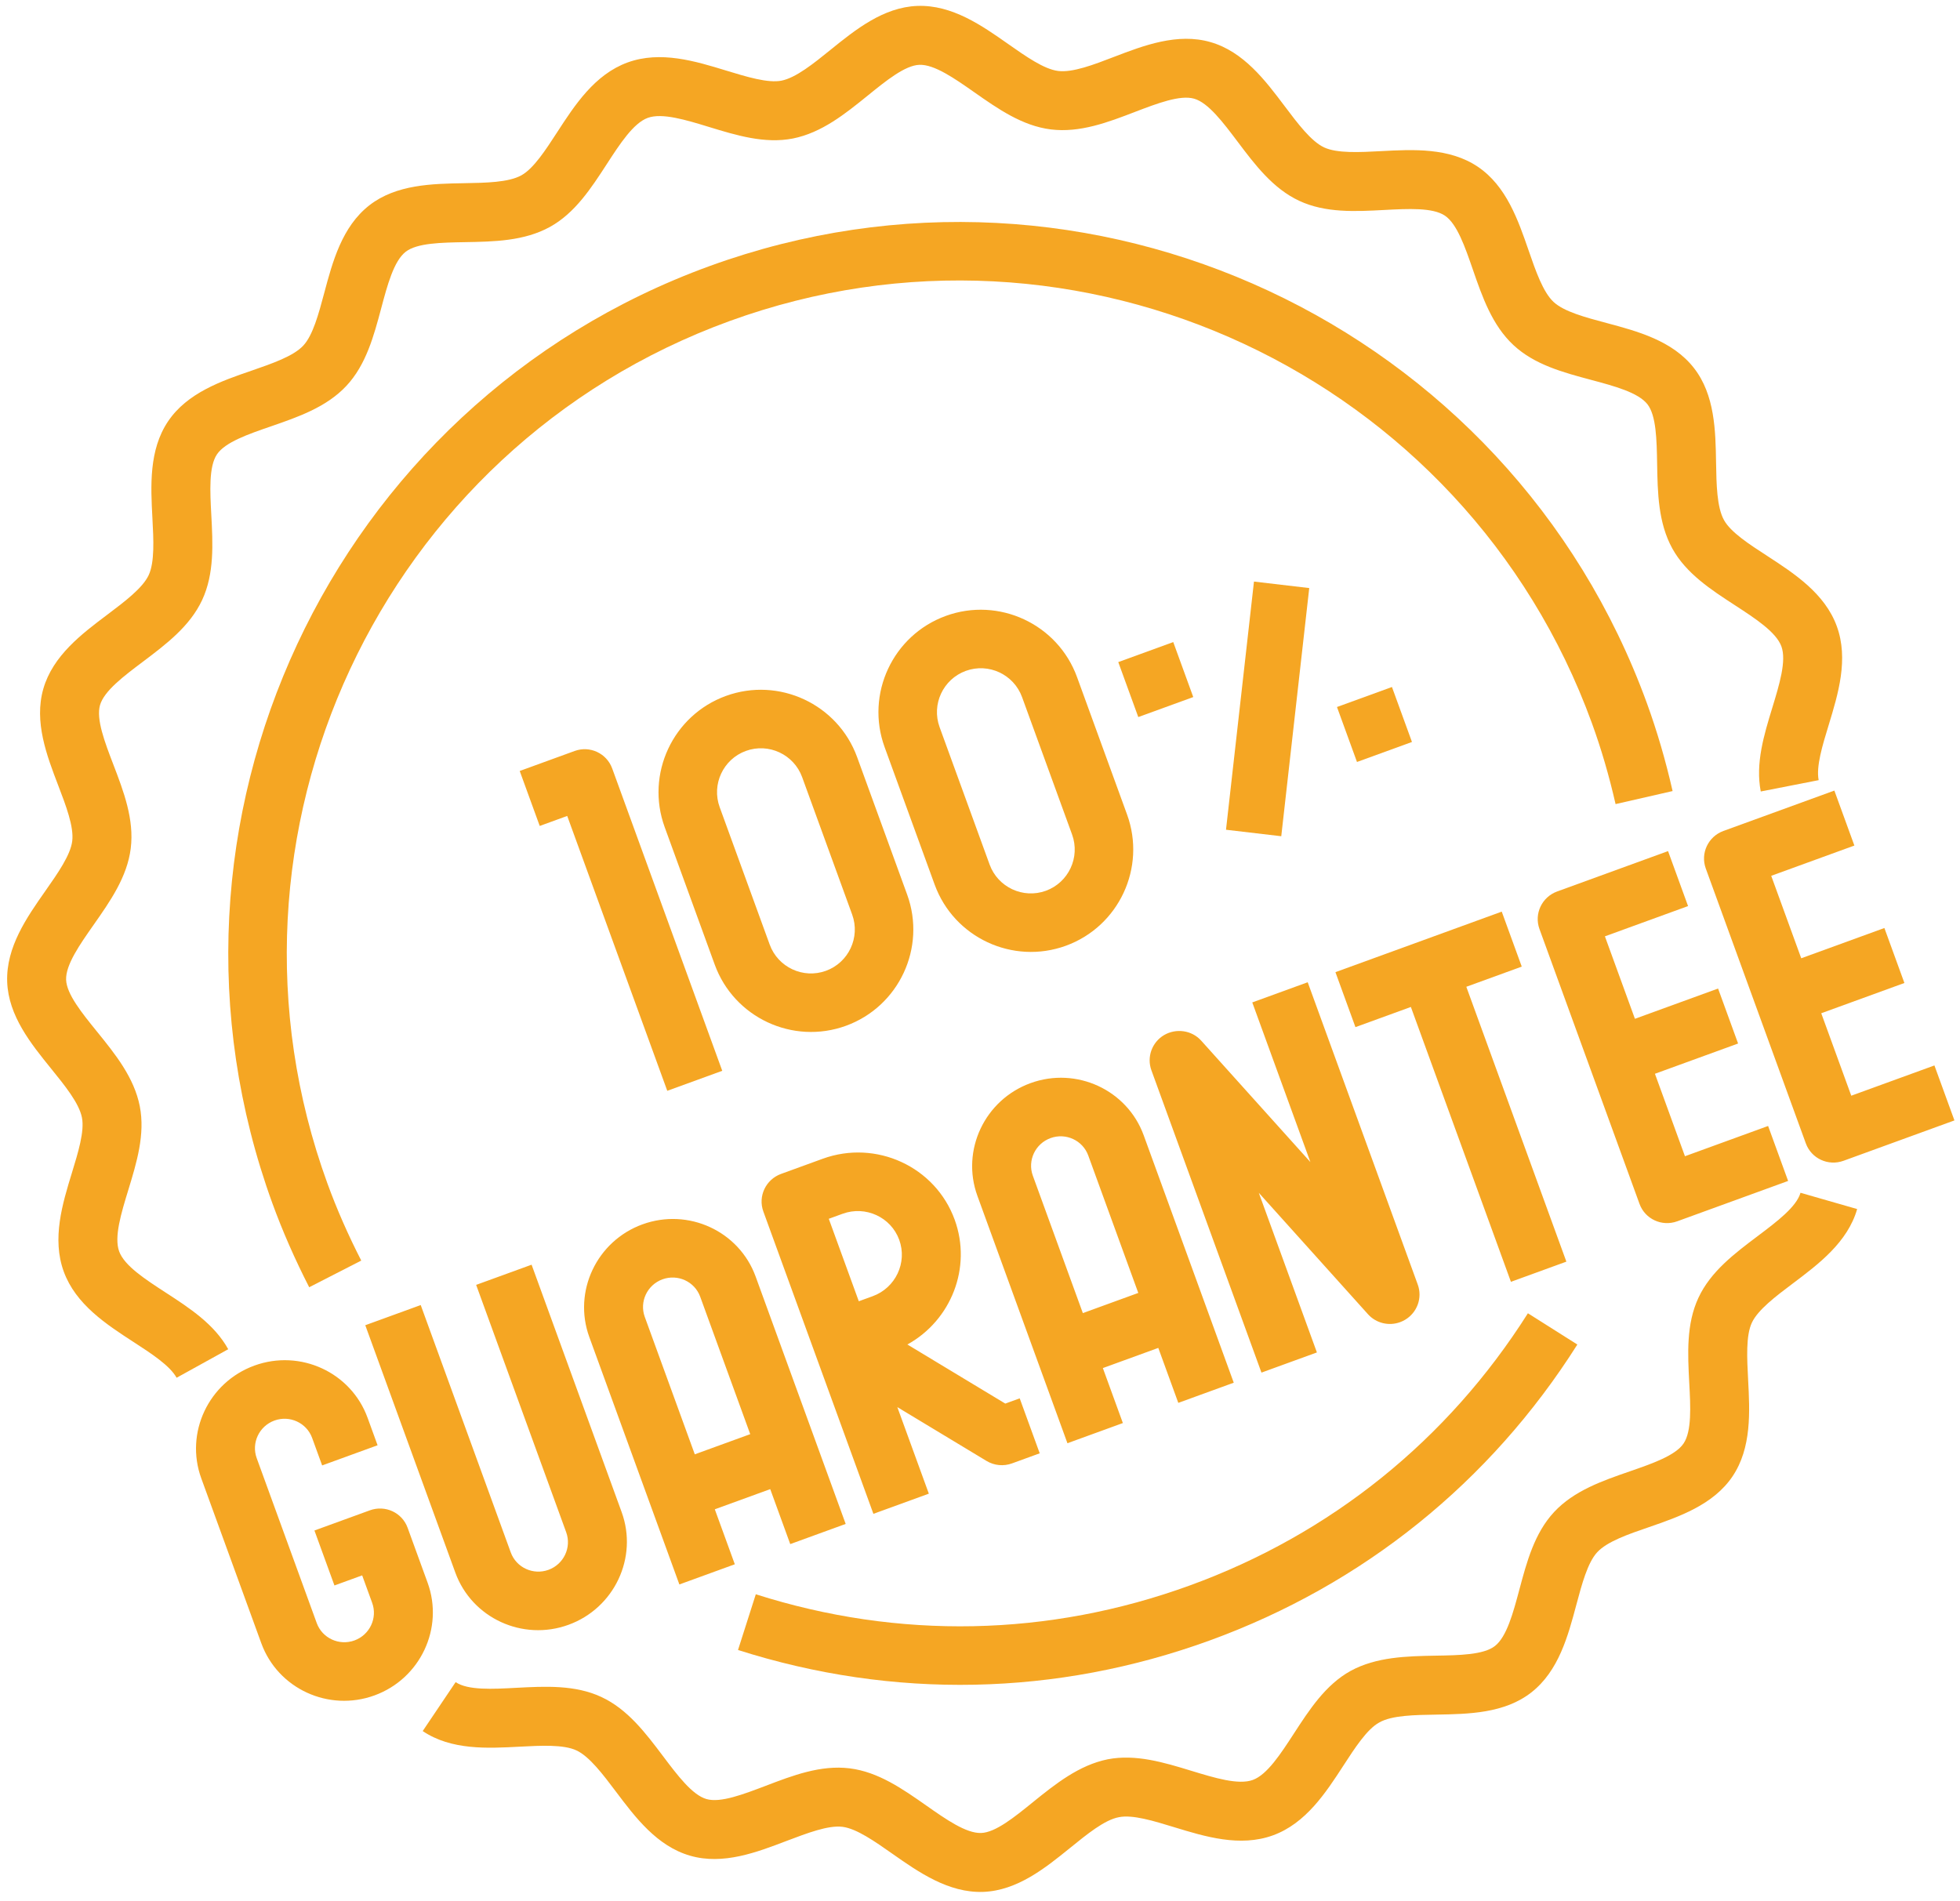
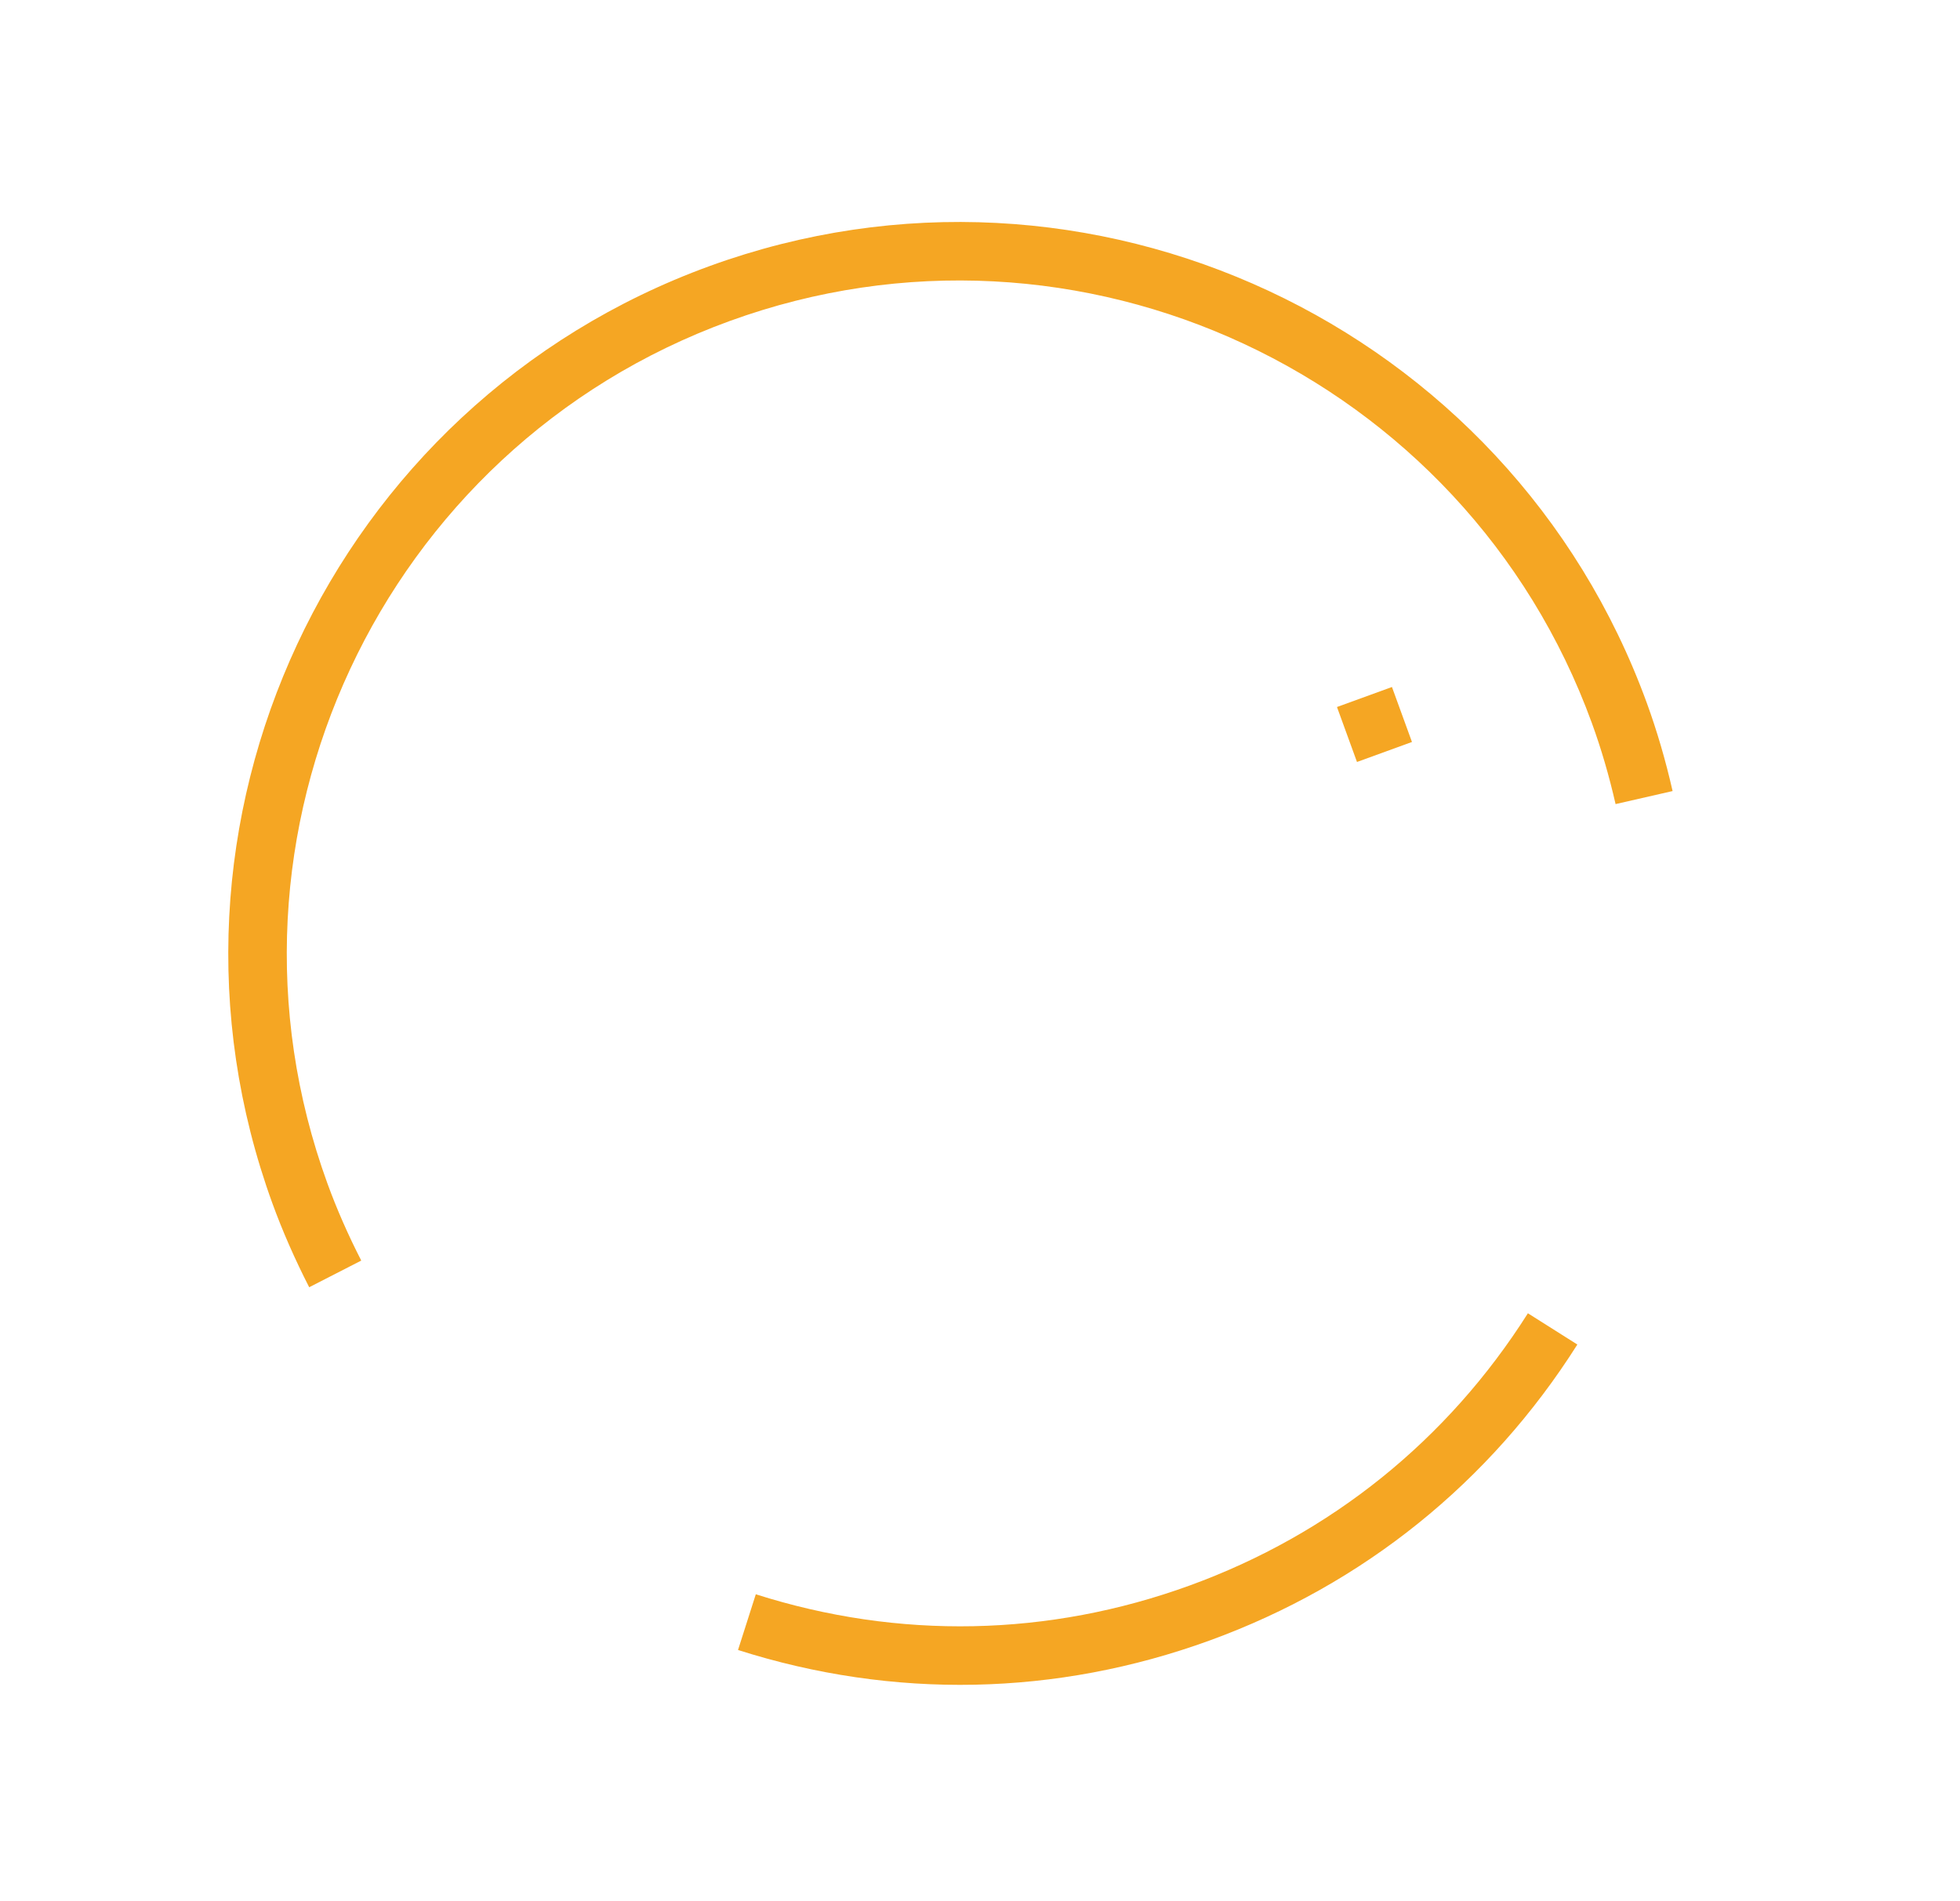
<svg xmlns="http://www.w3.org/2000/svg" width="134px" height="130px" viewBox="0 0 134 130" version="1.1">
  <title>guarantee</title>
  <desc>Created with Sketch.</desc>
  <g id="Page-1" stroke="none" stroke-width="1" fill="none" fill-rule="evenodd">
    <g id="Desktop---LIGHT-Copy" transform="translate(-954, -454)" fill="#F5A623" fill-rule="nonzero">
      <g id="guarantee" transform="translate(1018.968, 518.881) rotate(-20) translate(-1018.968, -518.881) translate(954.468, 454.381)">
-         <path d="M126.172,58.35 C125.291,57.183 124.38,55.976 124.235,55.039 C124.078,54.041 124.582,52.576 125.07,51.161 C125.779,49.109 126.579,46.783 125.86,44.565 C125.128,42.306 123.088,40.881 121.288,39.623 C120.079,38.779 118.831,37.906 118.39,37.043 C117.938,36.16 117.964,34.62 117.989,33.133 C118.025,30.952 118.065,28.483 116.685,26.584 C115.298,24.677 112.927,23.954 110.837,23.317 C109.42,22.885 107.953,22.436 107.261,21.745 C106.568,21.051 106.121,19.584 105.689,18.167 C105.052,16.077 104.329,13.706 102.42,12.319 C100.523,10.939 98.052,10.977 95.873,11.015 C94.386,11.044 92.844,11.066 91.963,10.614 C91.1,10.175 90.227,8.925 89.383,7.716 C88.127,5.916 86.702,3.878 84.443,3.144 C82.223,2.425 79.893,3.225 77.839,3.93 C76.424,4.418 74.955,4.92 73.961,4.767 C73.024,4.62 71.817,3.709 70.648,2.83 C68.89,1.504 66.895,0 64.5,0 C62.105,0 60.11,1.504 58.35,2.83 C57.183,3.711 55.976,4.62 55.039,4.767 C54.045,4.926 52.578,4.418 51.161,3.93 C49.107,3.223 46.781,2.423 44.565,3.14 C42.306,3.874 40.881,5.912 39.623,7.712 C38.779,8.919 37.906,10.169 37.043,10.608 C36.16,11.06 34.618,11.032 33.133,11.009 C30.952,10.967 28.483,10.931 26.584,12.313 C24.677,13.7 23.954,16.071 23.317,18.161 C22.885,19.58 22.436,21.045 21.745,21.739 C21.051,22.432 19.584,22.879 18.165,23.313 C16.075,23.95 13.706,24.673 12.317,26.58 C10.937,28.477 10.977,30.948 11.013,33.129 C11.038,34.618 11.062,36.156 10.612,37.041 C10.173,37.902 8.923,38.775 7.716,39.619 C5.916,40.877 3.878,42.302 3.142,44.561 C2.423,46.781 3.225,49.107 3.932,51.161 C4.42,52.578 4.926,54.041 4.769,55.039 C4.622,55.976 3.713,57.183 2.832,58.35 C1.504,60.11 0,62.105 0,64.5 C0,66.895 1.504,68.89 2.83,70.65 C3.711,71.817 4.62,73.026 4.767,73.963 L8.75,73.337 C8.447,71.404 7.228,69.787 6.049,68.223 C5.057,66.907 4.031,65.546 4.031,64.5 C4.031,63.454 5.057,62.093 6.049,60.777 C7.228,59.213 8.445,57.596 8.75,55.663 C9.062,53.676 8.391,51.729 7.742,49.846 C7.216,48.321 6.672,46.74 6.976,45.807 C7.293,44.834 8.681,43.864 10.024,42.925 C11.636,41.798 13.305,40.633 14.202,38.875 C15.109,37.098 15.077,35.048 15.043,33.064 C15.016,31.44 14.99,29.763 15.577,28.954 C16.171,28.138 17.782,27.646 19.342,27.171 C21.233,26.592 23.19,25.996 24.595,24.591 C26,23.186 26.596,21.231 27.173,19.34 C27.648,17.782 28.138,16.169 28.956,15.575 C29.765,14.986 31.444,15.012 33.066,15.041 C35.05,15.073 37.098,15.107 38.877,14.2 C40.635,13.303 41.8,11.636 42.929,10.022 C43.866,8.679 44.838,7.293 45.811,6.976 C46.742,6.67 48.323,7.218 49.848,7.742 C51.733,8.391 53.678,9.06 55.666,8.75 C57.596,8.447 59.215,7.228 60.779,6.049 C62.093,5.057 63.454,4.031 64.5,4.031 C65.546,4.031 66.907,5.057 68.223,6.049 C69.787,7.228 71.404,8.445 73.337,8.75 C75.32,9.056 77.271,8.391 79.154,7.742 C80.681,7.216 82.258,6.67 83.195,6.976 C84.166,7.293 85.138,8.679 86.077,10.022 C87.204,11.634 88.371,13.303 90.127,14.2 C91.904,15.107 93.962,15.079 95.938,15.041 C97.562,15.016 99.241,14.986 100.05,15.575 C100.866,16.169 101.356,17.78 101.833,19.34 C102.41,21.231 103.007,23.188 104.411,24.593 C105.814,25.998 107.771,26.594 109.662,27.171 C111.218,27.646 112.831,28.138 113.425,28.954 C114.014,29.763 113.986,31.44 113.959,33.064 C113.927,35.048 113.895,37.098 114.802,38.875 C115.699,40.633 117.366,41.798 118.978,42.925 C120.321,43.864 121.707,44.834 122.026,45.809 C122.328,46.742 121.786,48.321 121.26,49.846 C120.611,51.729 119.942,53.676 120.252,55.663 C120.557,57.594 121.776,59.213 122.953,60.775 C123.943,62.093 124.969,63.454 124.969,64.5 C124.969,65.546 123.943,66.907 122.951,68.225 C121.774,69.787 120.557,71.404 120.25,73.337 L124.235,73.963 C124.38,73.026 125.291,71.819 126.172,70.65 C127.496,68.89 129,66.895 129,64.5 C129,62.105 127.496,60.11 126.172,58.35 Z M109.658,101.831 C107.767,102.408 105.81,103.004 104.407,104.409 C103.002,105.812 102.406,107.769 101.827,109.66 C101.354,111.218 100.862,112.829 100.044,113.423 C99.237,114.01 97.548,113.982 95.936,113.957 C93.952,113.925 91.904,113.893 90.123,114.8 C88.367,115.697 87.202,117.364 86.075,118.976 C85.136,120.319 84.166,121.705 83.191,122.024 C82.256,122.33 80.679,121.786 79.152,121.258 C77.269,120.611 75.32,119.952 73.334,120.25 C71.401,120.555 69.785,121.774 68.223,122.951 C66.907,123.943 65.546,124.969 64.5,124.969 C63.454,124.969 62.093,123.943 60.775,122.951 C59.213,121.774 57.594,120.557 55.663,120.25 C53.682,119.952 51.729,120.611 49.846,121.258 C48.321,121.784 46.744,122.33 45.807,122.024 C44.834,121.707 43.862,120.319 42.925,118.976 C41.796,117.362 40.631,115.695 38.875,114.798 C37.098,113.891 35.046,113.923 33.066,113.957 C31.442,113.978 29.763,114.012 28.954,113.421 C28.138,112.827 27.646,111.216 27.171,109.658 C26.592,107.767 25.996,105.81 24.591,104.407 C23.186,103.002 21.231,102.406 19.338,101.827 C17.78,101.354 16.167,100.862 15.575,100.044 L12.315,102.418 C13.702,104.323 16.073,105.046 18.161,105.683 C19.58,106.117 21.047,106.564 21.741,107.257 C22.434,107.951 22.881,109.416 23.315,110.835 C23.952,112.925 24.675,115.294 26.582,116.68 C28.479,118.065 30.95,118.019 33.133,117.985 C34.618,117.968 36.16,117.936 37.043,118.386 C37.904,118.825 38.777,120.075 39.621,121.284 C40.879,123.084 42.304,125.122 44.563,125.858 C46.779,126.571 49.107,125.777 51.161,125.068 C52.578,124.582 54.045,124.062 55.039,124.233 C55.976,124.378 57.183,125.289 58.35,126.17 C60.11,127.496 62.105,129 64.5,129 C66.895,129 68.89,127.496 70.65,126.172 C71.817,125.291 73.026,124.38 73.963,124.235 C74.947,124.062 76.424,124.582 77.841,125.07 C79.897,125.779 82.225,126.581 84.437,125.86 C86.696,125.128 88.121,123.086 89.379,121.286 C90.223,120.079 91.098,118.829 91.957,118.39 C92.84,117.936 94.376,117.96 95.867,117.989 C98.034,118.023 100.515,118.065 102.416,116.685 C104.321,115.298 105.044,112.929 105.681,110.839 C106.115,109.422 106.562,107.953 107.255,107.261 C107.949,106.568 109.414,106.121 110.831,105.689 C112.921,105.052 115.292,104.327 116.678,102.42 L113.419,100.05 C112.829,100.864 111.216,101.354 109.658,101.831 Z" id="Shape" />
-         <path d="M16.1,93 L16.1,89 C16.1,87.894 15.197,87 14.083,87 L10.05,87 L10.05,91 L12.067,91 L12.067,93 C12.067,94.104 11.161,95 10.05,95 C8.939,95 8.033,94.104 8.033,93 L8.033,81 C8.033,79.896 8.939,79 10.05,79 C11.161,79 12.067,79.896 12.067,81 L12.067,83 L16.1,83 L16.1,81 C16.1,77.692 13.386,75 10.05,75 C6.714,75 4,77.692 4,81 L4,93 C4,96.308 6.714,99 10.05,99 C13.386,99 16.1,96.308 16.1,93 Z M18.117,75 L18.117,93 C18.117,96.308 20.831,99 24.167,99 C27.502,99 30.217,96.308 30.217,93 L30.217,75 L26.183,75 L26.183,93 C26.183,94.104 25.278,95 24.167,95 C23.055,95 22.15,94.104 22.15,93 L22.15,75 L18.117,75 Z M32.233,81 L32.233,99 L36.267,99 L36.267,95 L40.3,95 L40.3,99 L44.333,99 L44.333,81 C44.333,77.692 41.619,75 38.283,75 C34.948,75 32.233,77.692 32.233,81 Z M40.3,81 L40.3,91 L36.267,91 L36.267,81 C36.267,79.896 37.172,79 38.283,79 C39.395,79 40.3,79.896 40.3,81 Z M60.467,81 L60.467,99 L64.5,99 L64.5,95 L68.533,95 L68.533,99 L72.567,99 L72.567,81 C72.567,77.692 69.852,75 66.517,75 C63.181,75 60.467,77.692 60.467,81 Z M66.517,79 C67.63,79 68.533,79.896 68.533,81 L68.533,91 L64.5,91 L64.5,81 C64.5,79.896 65.405,79 66.517,79 Z M46.35,77 L46.35,86.992 C46.35,86.998 46.35,87.002 46.35,87.006 L46.35,99 L50.383,99 L50.383,92.702 L54.858,98.25 C55.241,98.724 55.82,99 56.433,99 L58.45,99 L58.45,95 L57.401,95 L52.493,88.914 C55.865,88.388 58.45,85.488 58.45,82 C58.45,78.14 55.284,75 51.392,75 L48.367,75 C47.253,75 46.35,75.894 46.35,77 Z M50.383,79 L51.392,79 C53.059,79 54.417,80.346 54.417,82 C54.417,83.654 53.059,85 51.392,85 L50.383,85 L50.383,79 Z M82.65,86.616 L78.473,76.258 C78.112,75.364 77.153,74.866 76.219,75.036 C75.269,75.216 74.583,76.042 74.583,77 L74.583,99 L78.617,99 L78.617,87.384 L82.793,97.742 C83.106,98.514 83.856,99 84.665,99 C84.792,99 84.921,98.988 85.048,98.964 C85.998,98.784 86.683,97.958 86.683,97 L86.683,75 L82.65,75 L82.65,86.616 Z M96.767,79 L100.8,79 L100.8,75 L88.7,75 L88.7,79 L92.733,79 L92.733,99 L96.767,99 L96.767,79 Z M112.9,79 L112.9,75 L104.833,75 C103.718,75 102.817,75.894 102.817,77 L102.817,97 C102.817,98.106 103.718,99 104.833,99 L112.9,99 L112.9,95 L106.85,95 L106.85,89 L112.9,89 L112.9,85 L106.85,85 L106.85,79 L112.9,79 Z M114.917,77 L114.917,97 C114.917,98.106 115.818,99 116.933,99 L125,99 L125,95 L118.95,95 L118.95,89 L125,89 L125,85 L118.95,85 L118.95,79 L125,79 L125,75 L116.933,75 C115.818,75 114.917,75.894 114.917,77 Z" id="Shape" />
        <path d="M115,65 C115,37.43 92.57,15 65,15 C37.43,15 15,37.43 15,65 C15,67.014 15.136,69.116 15.402,71.248 L19.37,70.752 C19.124,68.784 19,66.848 19,65 C19,39.636 39.636,19 65,19 C90.366,19 111,39.636 111,65 C111,66.848 110.876,68.784 110.628,70.752 L114.596,71.248 C114.866,69.116 115,67.014 115,65 Z M95.534,104.582 L93.088,101.418 C84.97,107.686 75.26,111 65,111 C54.742,111 45.03,107.686 36.914,101.418 L34.468,104.582 C43.292,111.398 53.848,115 65,115 C76.152,115 86.71,111.398 95.534,104.582 Z" id="Shape" />
-         <path d="M45,43 L41,43 L41,47 L43,47 L43,67 L47,67 L47,45 C47,43.896 46.104,43 45,43 Z M56,43 C52.14,43 49,46.14 49,50 L49,60 C49,63.86 52.14,67 56,67 C59.86,67 63,63.86 63,60 L63,50 C63,46.14 59.86,43 56,43 Z M59,60 C59,61.654 57.654,63 56,63 C54.346,63 53,61.654 53,60 L53,50 C53,48.346 54.346,47 56,47 C57.654,47 59,48.346 59,50 L59,60 Z M72,43 C68.14,43 65,46.14 65,50 L65,60 C65,63.86 68.14,67 72,67 C75.86,67 79,63.86 79,60 L79,50 C79,46.14 75.86,43 72,43 Z M75,60 C75,61.654 73.654,63 72,63 C70.346,63 69,61.654 69,60 L69,50 C69,48.346 70.346,47 72,47 C73.654,47 75,48.346 75,50 L75,60 Z" id="Shape" />
-         <polygon id="Path" points="85 63.291 92.601 48 96 49.709 88.399 65" />
-         <rect id="Rectangle" x="82" y="50" width="4" height="4" />
        <rect id="Rectangle" x="95" y="58" width="4" height="4" />
      </g>
    </g>
  </g>
</svg>